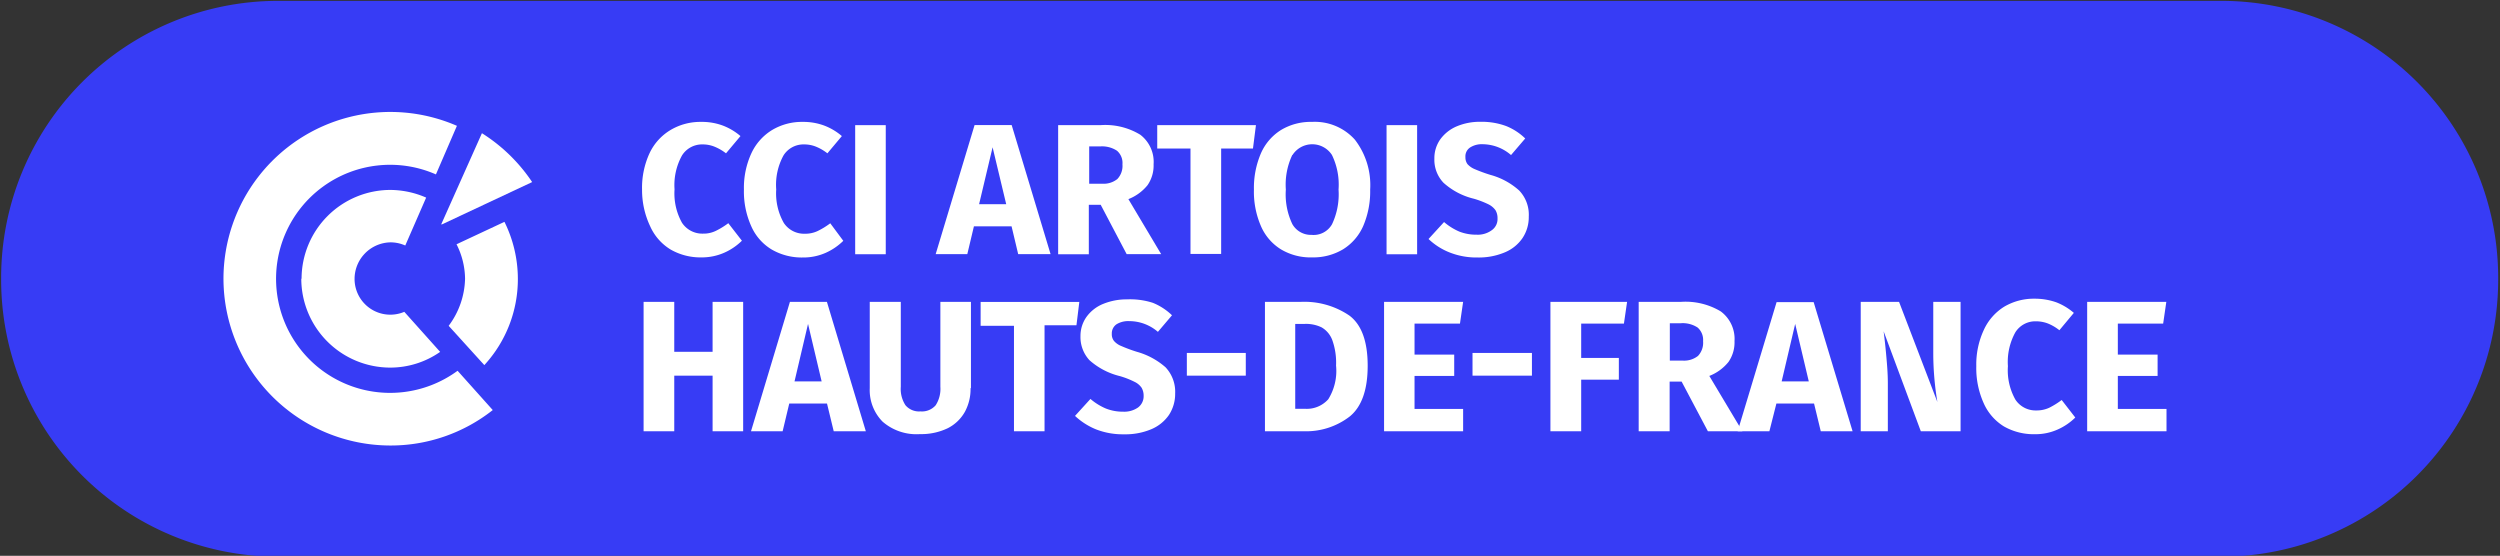
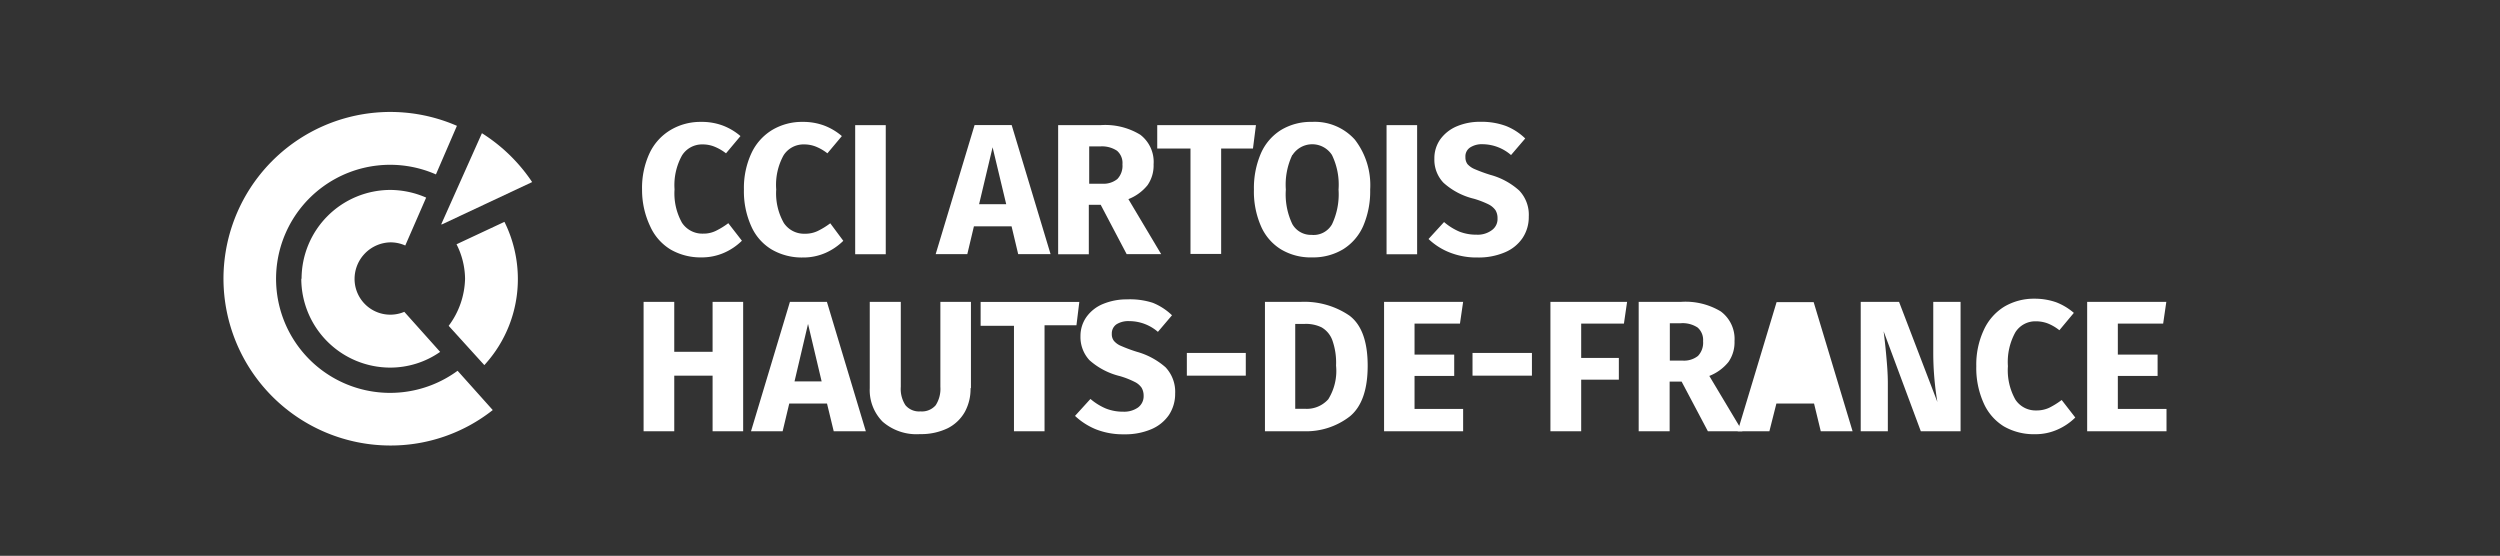
<svg xmlns="http://www.w3.org/2000/svg" id="e97ecf94-687d-4cd4-a14f-4fae0108bbc3" data-name="Calque 1" viewBox="0 0 260.88 58">
  <rect x="0" y="0" width="260.88" height="58" fill="#333333" stroke="none" />
  <defs>
    <style>.ae6f5185-0a7d-418e-a9df-fada5c79f357{fill:#373cf5;}.f1bdc5dd-ca10-4ae4-bdcc-1c026df7b981{fill:#fff;}</style>
  </defs>
  <g id="b6ca4563-8078-42b3-8e16-5af6089e537e" data-name="Calque 4">
-     <path class="ae6f5185-0a7d-418e-a9df-fada5c79f357" d="M231.88,58.09H28.94A28.9,28.9,0,0,1,.12,29.27V28.9A28.9,28.9,0,0,1,28.94.09H231.88A28.9,28.9,0,0,1,260.69,28.9v.37a28.9,28.9,0,0,1-28.81,28.82" />
    <path class="f1bdc5dd-ca10-4ae4-bdcc-1c026df7b981" d="M23.32,29.09a17.43,17.43,0,0,0,17.4,17.4,17.17,17.17,0,0,0,10.7-3.7l-3.67-4.1A11.9,11.9,0,1,1,45.49,18.2l2.19-5.07a17.41,17.41,0,0,0-24.36,16" />
    <path class="f1bdc5dd-ca10-4ae4-bdcc-1c026df7b981" d="M31.44,29.09a9.29,9.29,0,0,0,9.28,9.27,9.09,9.09,0,0,0,5.21-1.64l-3.74-4.18A3.73,3.73,0,0,1,37,29.1a3.82,3.82,0,0,1,3.76-3.81,3.75,3.75,0,0,1,1.53.33l2.18-5a9.44,9.44,0,0,0-3.72-.8,9.28,9.28,0,0,0-9.28,9.26" />
    <path class="f1bdc5dd-ca10-4ae4-bdcc-1c026df7b981" d="M47.64,25.49a8.13,8.13,0,0,1,.89,3.6A8.5,8.5,0,0,1,46.82,34l3.72,4.1a13.25,13.25,0,0,0,3.5-9,13.43,13.43,0,0,0-1.4-5.95Z" />
    <path class="f1bdc5dd-ca10-4ae4-bdcc-1c026df7b981" d="M46.09,23.43,55.53,19a17.52,17.52,0,0,0-5.24-5.1l-4.24,9.49Z" />
  </g>
  <g id="be7616d8-ad1f-4186-8de8-cd6d4387545b" data-name="Calque 3">
    <path class="f1bdc5dd-ca10-4ae4-bdcc-1c026df7b981" d="M75.42,13.1a6.2,6.2,0,0,1,1.85,1.1L75.76,16a5.07,5.07,0,0,0-1.19-.69,3.27,3.27,0,0,0-1.25-.24,2.47,2.47,0,0,0-2.15,1.15,6.38,6.38,0,0,0-.78,3.54,6.26,6.26,0,0,0,.78,3.49,2.54,2.54,0,0,0,2.19,1.13,2.93,2.93,0,0,0,1.34-.29,8.05,8.05,0,0,0,1.3-.8l1.42,1.83a6.16,6.16,0,0,1-1.84,1.25,5.79,5.79,0,0,1-2.38.49A6.26,6.26,0,0,1,70,26.05a5.4,5.4,0,0,1-2.15-2.43A8.84,8.84,0,0,1,67,19.77a8.59,8.59,0,0,1,.79-3.8A5.59,5.59,0,0,1,70,13.55a6.08,6.08,0,0,1,3.16-.83A6.24,6.24,0,0,1,75.42,13.1Z" />
    <path class="f1bdc5dd-ca10-4ae4-bdcc-1c026df7b981" d="M86,13.1a6.2,6.2,0,0,1,1.85,1.1L86.34,16a4.83,4.83,0,0,0-1.18-.69,3.27,3.27,0,0,0-1.25-.24,2.46,2.46,0,0,0-2.15,1.15A6.37,6.37,0,0,0,81,19.77a6.25,6.25,0,0,0,.79,3.49A2.53,2.53,0,0,0,84,24.39a3,3,0,0,0,1.34-.29,8.05,8.05,0,0,0,1.3-.8L88,25.13a6.23,6.23,0,0,1-1.83,1.25,5.75,5.75,0,0,1-2.38.49,6.26,6.26,0,0,1-3.24-.82,5.34,5.34,0,0,1-2.15-2.43,8.84,8.84,0,0,1-.77-3.85,8.59,8.59,0,0,1,.79-3.8,5.59,5.59,0,0,1,2.18-2.42,6.06,6.06,0,0,1,3.16-.83A6.26,6.26,0,0,1,86,13.1Z" />
    <path class="f1bdc5dd-ca10-4ae4-bdcc-1c026df7b981" d="M92.43,13.06V26.53H89.24V13.06Z" />
    <path class="f1bdc5dd-ca10-4ae4-bdcc-1c026df7b981" d="M106.25,26.52l-.69-2.9h-3.93l-.69,2.9h-3.3l4.06-13.47h3.87l4.06,13.47Zm-4.08-5.21H105l-1.42-5.94Z" />
    <path class="f1bdc5dd-ca10-4ae4-bdcc-1c026df7b981" d="M114.86,21.37h-1.24v5.16h-3.2V13.06h4.41a7,7,0,0,1,4.16,1,3.56,3.56,0,0,1,1.39,3.09,3.6,3.6,0,0,1-.63,2.17,4.82,4.82,0,0,1-2,1.46l3.42,5.74h-3.6Zm-1.24-2.2H115a2.29,2.29,0,0,0,1.6-.49,2,2,0,0,0,.53-1.53,1.68,1.68,0,0,0-.57-1.42,2.83,2.83,0,0,0-1.76-.45h-1.14v3.89Z" />
    <path class="f1bdc5dd-ca10-4ae4-bdcc-1c026df7b981" d="M131.06,13.06l-.31,2.44h-3.32v11h-3.2v-11h-3.47V13.06Z" />
    <path class="f1bdc5dd-ca10-4ae4-bdcc-1c026df7b981" d="M141.38,14.57a7.75,7.75,0,0,1,1.6,5.21,9.15,9.15,0,0,1-.72,3.79,5.42,5.42,0,0,1-2.1,2.44,6.07,6.07,0,0,1-3.25.85,6,6,0,0,1-3.24-.84,5.32,5.32,0,0,1-2.09-2.43,9,9,0,0,1-.73-3.81,9.13,9.13,0,0,1,.73-3.78,5.43,5.43,0,0,1,2.09-2.43,6,6,0,0,1,3.24-.85A5.61,5.61,0,0,1,141.38,14.57Zm-6.53,1.61a7.23,7.23,0,0,0-.67,3.6,7.2,7.2,0,0,0,.68,3.61,2.23,2.23,0,0,0,2,1.12A2.21,2.21,0,0,0,139,23.4a7.33,7.33,0,0,0,.68-3.62,7.08,7.08,0,0,0-.69-3.61,2.45,2.45,0,0,0-4.11,0Z" />
    <path class="f1bdc5dd-ca10-4ae4-bdcc-1c026df7b981" d="M147.88,13.06V26.53h-3.19V13.06Z" />
    <path class="f1bdc5dd-ca10-4ae4-bdcc-1c026df7b981" d="M157.16,13.15a6.1,6.1,0,0,1,2,1.3l-1.48,1.73a4.59,4.59,0,0,0-2.95-1.13,2.25,2.25,0,0,0-1.32.34,1.1,1.1,0,0,0-.49,1,1.19,1.19,0,0,0,.21.73,2.09,2.09,0,0,0,.76.53,16.15,16.15,0,0,0,1.64.6,7.38,7.38,0,0,1,3,1.63,3.66,3.66,0,0,1,1,2.73,3.92,3.92,0,0,1-.65,2.23,4.16,4.16,0,0,1-1.84,1.49,7,7,0,0,1-2.85.54,7.62,7.62,0,0,1-2.93-.53,6.79,6.79,0,0,1-2.19-1.4l1.62-1.77a6.15,6.15,0,0,0,1.6,1,4.84,4.84,0,0,0,1.8.32A2.46,2.46,0,0,0,155.7,24a1.42,1.42,0,0,0,.57-1.21,1.6,1.6,0,0,0-.21-.85,2,2,0,0,0-.74-.62,9.65,9.65,0,0,0-1.51-.58,7.26,7.26,0,0,1-3.18-1.67,3.47,3.47,0,0,1-.95-2.5,3.42,3.42,0,0,1,.63-2.05A4.09,4.09,0,0,1,152,13.19a6.19,6.19,0,0,1,2.5-.48A7.36,7.36,0,0,1,157.16,13.15Z" />
    <path class="f1bdc5dd-ca10-4ae4-bdcc-1c026df7b981" d="M74.36,45V39.2h-4V45h-3.2V31.5h3.2v5.21h4V31.5h3.19V45Z" />
    <path class="f1bdc5dd-ca10-4ae4-bdcc-1c026df7b981" d="M87,45l-.7-2.89H82.36L81.67,45h-3.3L82.43,31.5h3.86L90.35,45Zm-4.09-5.2h2.83l-1.42-6Z" />
    <path class="f1bdc5dd-ca10-4ae4-bdcc-1c026df7b981" d="M101.28,40.5a5,5,0,0,1-.59,2.47,4.26,4.26,0,0,1-1.78,1.71,6.37,6.37,0,0,1-2.9.62A5.38,5.38,0,0,1,92.1,44a4.68,4.68,0,0,1-1.34-3.5v-9H94v8.86a3.1,3.1,0,0,0,.49,1.93,1.85,1.85,0,0,0,1.56.64,1.9,1.9,0,0,0,1.59-.64,3.16,3.16,0,0,0,.49-1.93V31.5h3.19v9Z" />
    <path class="f1bdc5dd-ca10-4ae4-bdcc-1c026df7b981" d="M112.63,31.5l-.3,2.44H109V45h-3.19V34h-3.48V31.51h10.3Z" />
    <path class="f1bdc5dd-ca10-4ae4-bdcc-1c026df7b981" d="M120.3,31.6a6.22,6.22,0,0,1,2,1.3l-1.47,1.73a4.58,4.58,0,0,0-3-1.12,2.32,2.32,0,0,0-1.32.33,1.15,1.15,0,0,0-.49,1,1.12,1.12,0,0,0,.22.73,1.93,1.93,0,0,0,.75.53,15.71,15.71,0,0,0,1.64.61,7.62,7.62,0,0,1,3,1.62,3.73,3.73,0,0,1,1,2.73,4,4,0,0,1-.64,2.23,4.21,4.21,0,0,1-1.85,1.5,6.94,6.94,0,0,1-2.85.53,7.66,7.66,0,0,1-2.93-.52,7.1,7.1,0,0,1-2.18-1.4l1.61-1.77a6.15,6.15,0,0,0,1.61,1,4.77,4.77,0,0,0,1.8.33,2.51,2.51,0,0,0,1.56-.44,1.46,1.46,0,0,0,.58-1.22,1.63,1.63,0,0,0-.22-.85,1.87,1.87,0,0,0-.74-.61,8.8,8.8,0,0,0-1.51-.59,7.42,7.42,0,0,1-3.18-1.66,3.55,3.55,0,0,1-.94-2.51,3.43,3.43,0,0,1,.62-2,4,4,0,0,1,1.73-1.36,6.45,6.45,0,0,1,2.51-.48A7.72,7.72,0,0,1,120.3,31.6Z" />
    <path class="f1bdc5dd-ca10-4ae4-bdcc-1c026df7b981" d="M123.85,39.2V36.83H130V39.2Z" />
    <path class="f1bdc5dd-ca10-4ae4-bdcc-1c026df7b981" d="M140.81,32.93q1.91,1.43,1.91,5.24c0,2.51-.63,4.27-1.86,5.28A7.44,7.44,0,0,1,136,45h-4V31.5h3.75A8.34,8.34,0,0,1,140.81,32.93Zm-5.65.88v8.85h1.05a3,3,0,0,0,2.4-1,5.6,5.6,0,0,0,.81-3.51,7,7,0,0,0-.4-2.68,2.58,2.58,0,0,0-1.11-1.31,3.73,3.73,0,0,0-1.73-.36h-1Z" />
    <path class="f1bdc5dd-ca10-4ae4-bdcc-1c026df7b981" d="M152.68,31.5l-.33,2.27h-4.74V37h4.14v2.23h-4.14v3.44h5.07V45h-8.25V31.5Z" />
    <path class="f1bdc5dd-ca10-4ae4-bdcc-1c026df7b981" d="M153.66,39.2V36.83h6.2V39.2Z" />
    <path class="f1bdc5dd-ca10-4ae4-bdcc-1c026df7b981" d="M161.79,45V31.5h8l-.33,2.27H165v3.58h3.93v2.27H165V45h-3.19Z" />
    <path class="f1bdc5dd-ca10-4ae4-bdcc-1c026df7b981" d="M175.48,39.82h-1.25V45H171V31.5h4.41a7.13,7.13,0,0,1,4.16,1A3.57,3.57,0,0,1,181,35.6a3.58,3.58,0,0,1-.63,2.17,4.82,4.82,0,0,1-2,1.46L181.82,45h-3.6Zm-1.23-2.19h1.34a2.34,2.34,0,0,0,1.6-.49,2,2,0,0,0,.53-1.54,1.71,1.71,0,0,0-.57-1.42,2.83,2.83,0,0,0-1.76-.45h-1.14v3.9Z" />
-     <path class="f1bdc5dd-ca10-4ae4-bdcc-1c026df7b981" d="M190,45l-.7-2.89h-3.93L184.64,45h-3.31l4.06-13.47h3.87L193.32,45Zm-4.08-5.2h2.83l-1.42-6Z" />
+     <path class="f1bdc5dd-ca10-4ae4-bdcc-1c026df7b981" d="M190,45l-.7-2.89h-3.93L184.64,45h-3.31l4.06-13.47h3.87L193.32,45Zm-4.08-5.2l-1.42-6Z" />
    <path class="f1bdc5dd-ca10-4ae4-bdcc-1c026df7b981" d="M204.5,45h-4.06l-3.88-10.43c.13,1,.22,1.92.29,2.71S197,39,197,40V45h-2.83V31.5h4l4,10.45a31.12,31.12,0,0,1-.43-5V31.5h2.85V45Z" />
    <path class="f1bdc5dd-ca10-4ae4-bdcc-1c026df7b981" d="M214.56,31.54a6.24,6.24,0,0,1,1.85,1.11l-1.51,1.81a4.8,4.8,0,0,0-1.19-.7,3.47,3.47,0,0,0-1.25-.23,2.46,2.46,0,0,0-2.15,1.14,6.38,6.38,0,0,0-.78,3.54,6.24,6.24,0,0,0,.78,3.49,2.52,2.52,0,0,0,2.19,1.13,3.09,3.09,0,0,0,1.34-.28,8.17,8.17,0,0,0,1.3-.81l1.42,1.83a6.16,6.16,0,0,1-1.84,1.25,5.63,5.63,0,0,1-2.38.49,6.26,6.26,0,0,1-3.24-.82A5.42,5.42,0,0,1,207,42.07a8.92,8.92,0,0,1-.77-3.86,8.54,8.54,0,0,1,.79-3.79A5.56,5.56,0,0,1,209.15,32a6.06,6.06,0,0,1,3.16-.83A6.75,6.75,0,0,1,214.56,31.54Z" />
    <path class="f1bdc5dd-ca10-4ae4-bdcc-1c026df7b981" d="M226.06,31.5l-.33,2.27H221V37h4.15v2.23H221v3.44h5.08V45H217.8V31.5Z" />
  </g>
</svg>